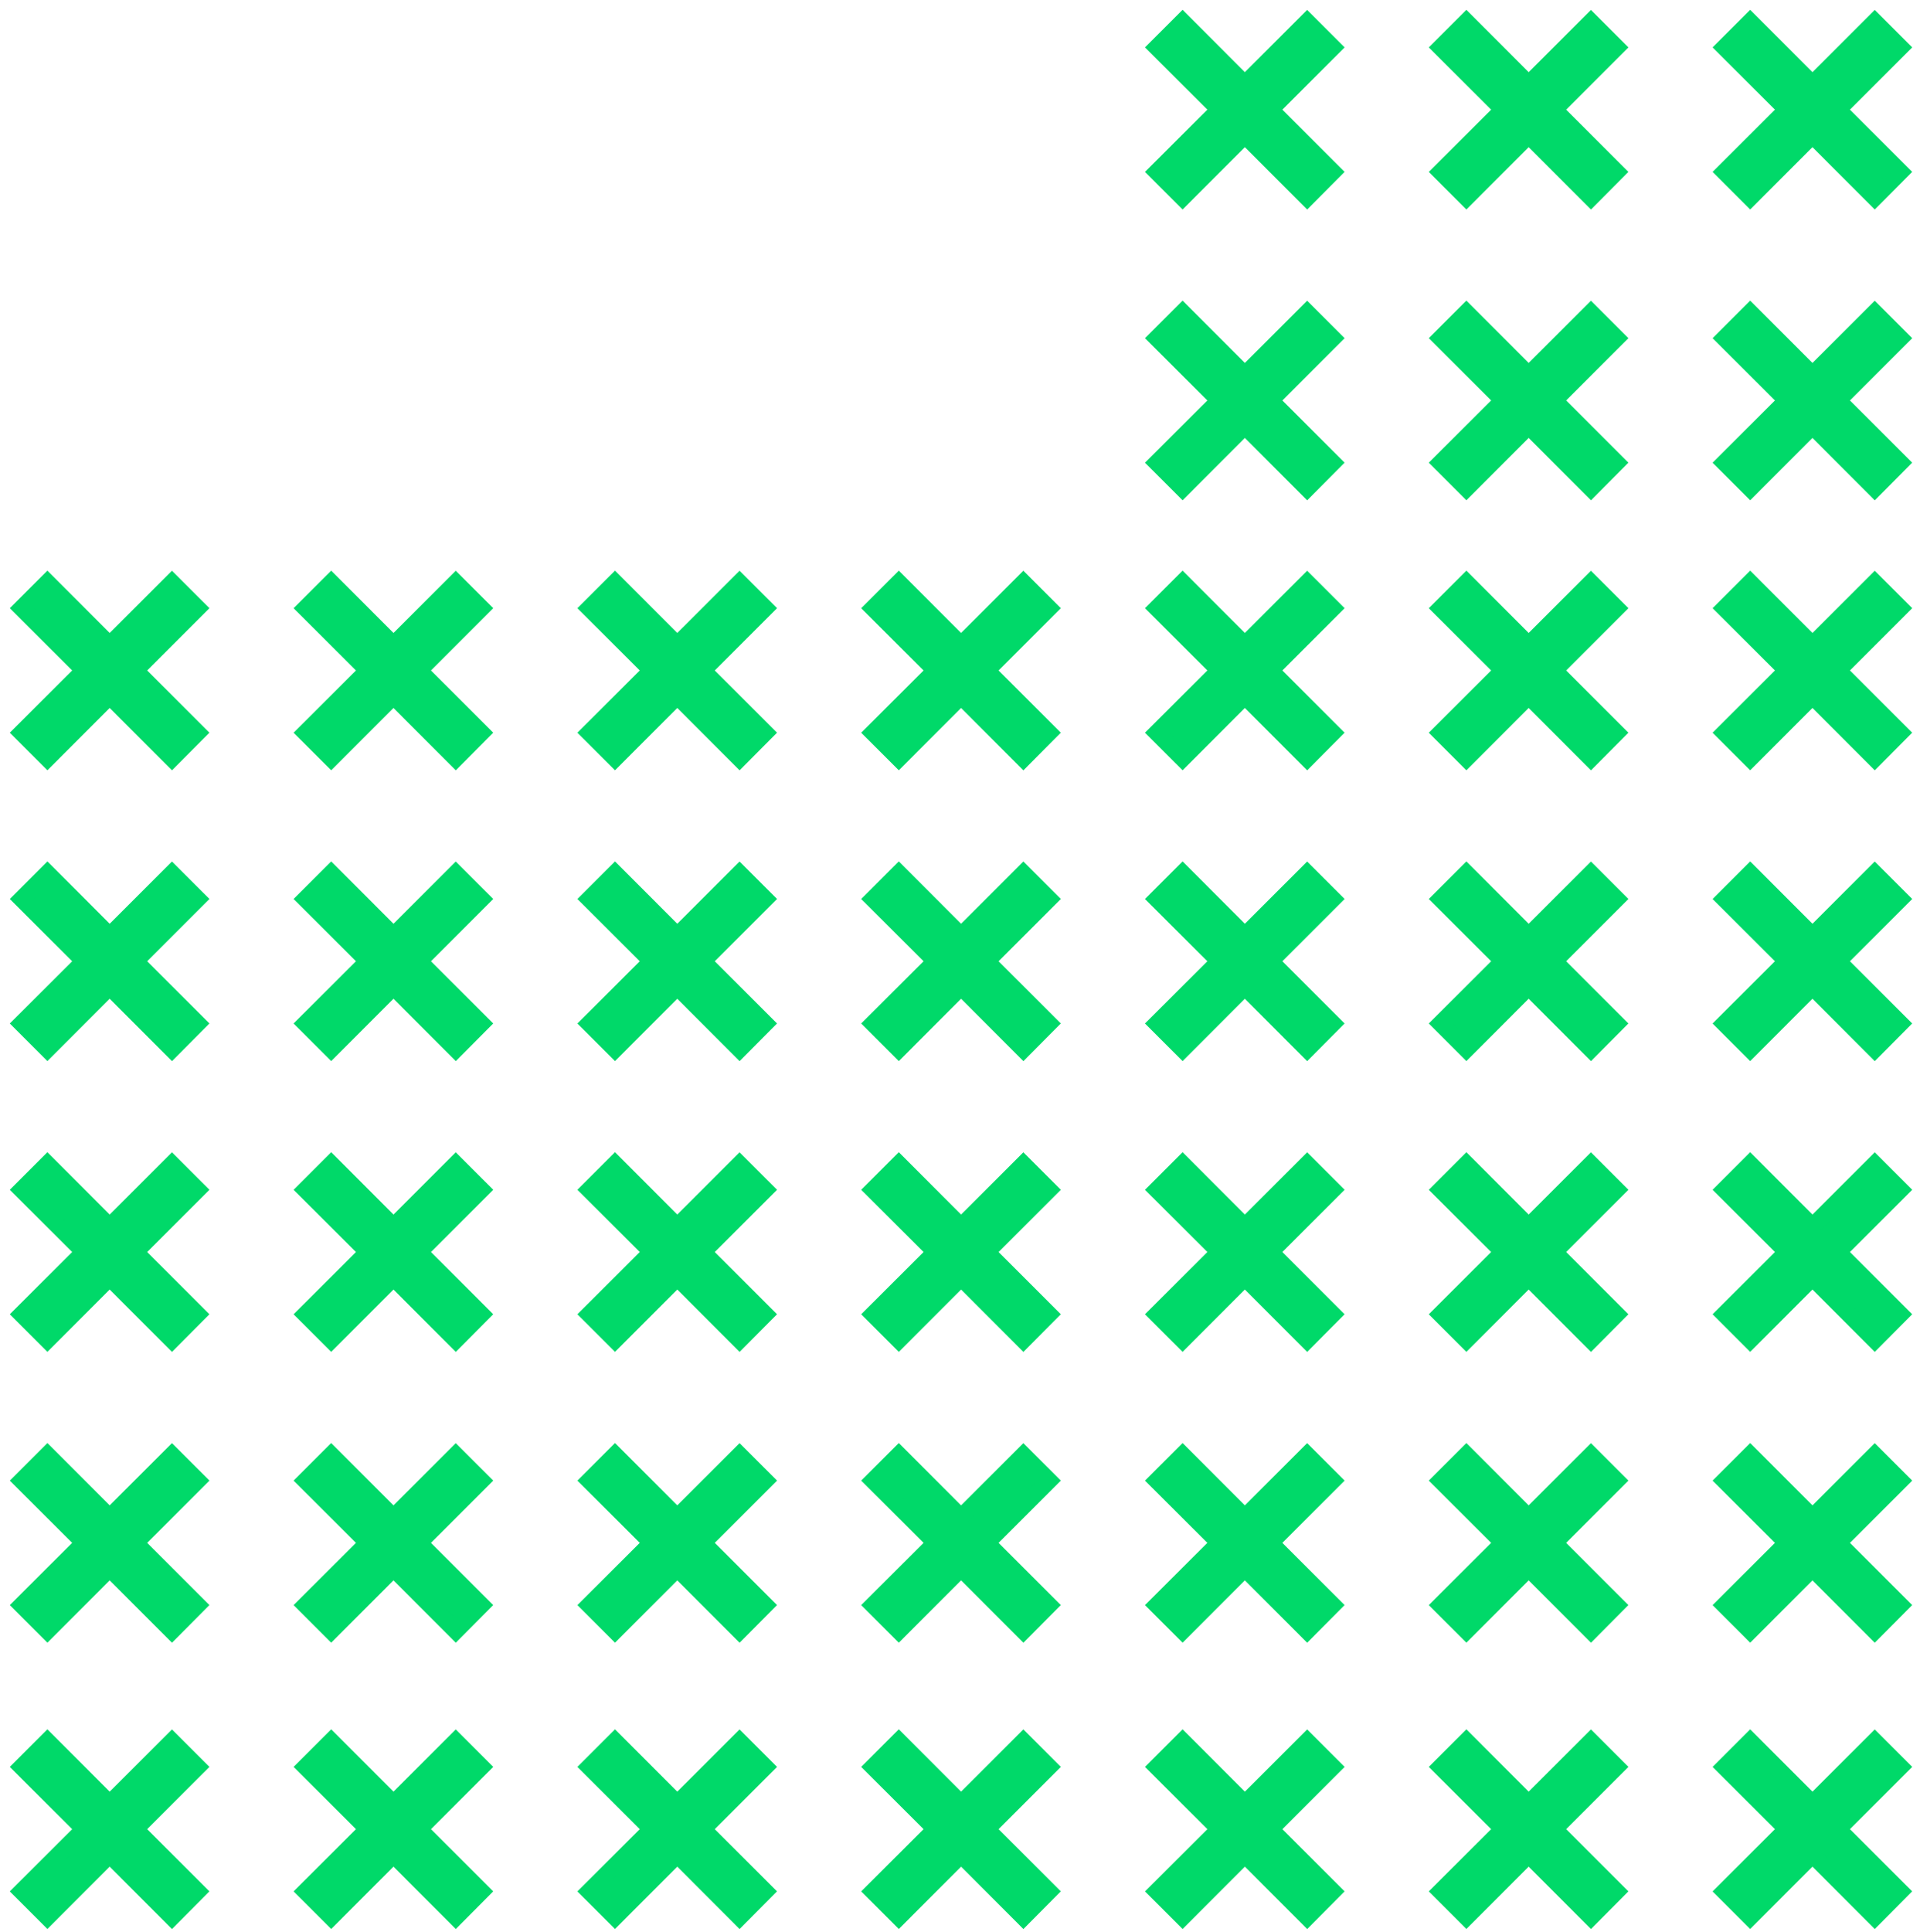
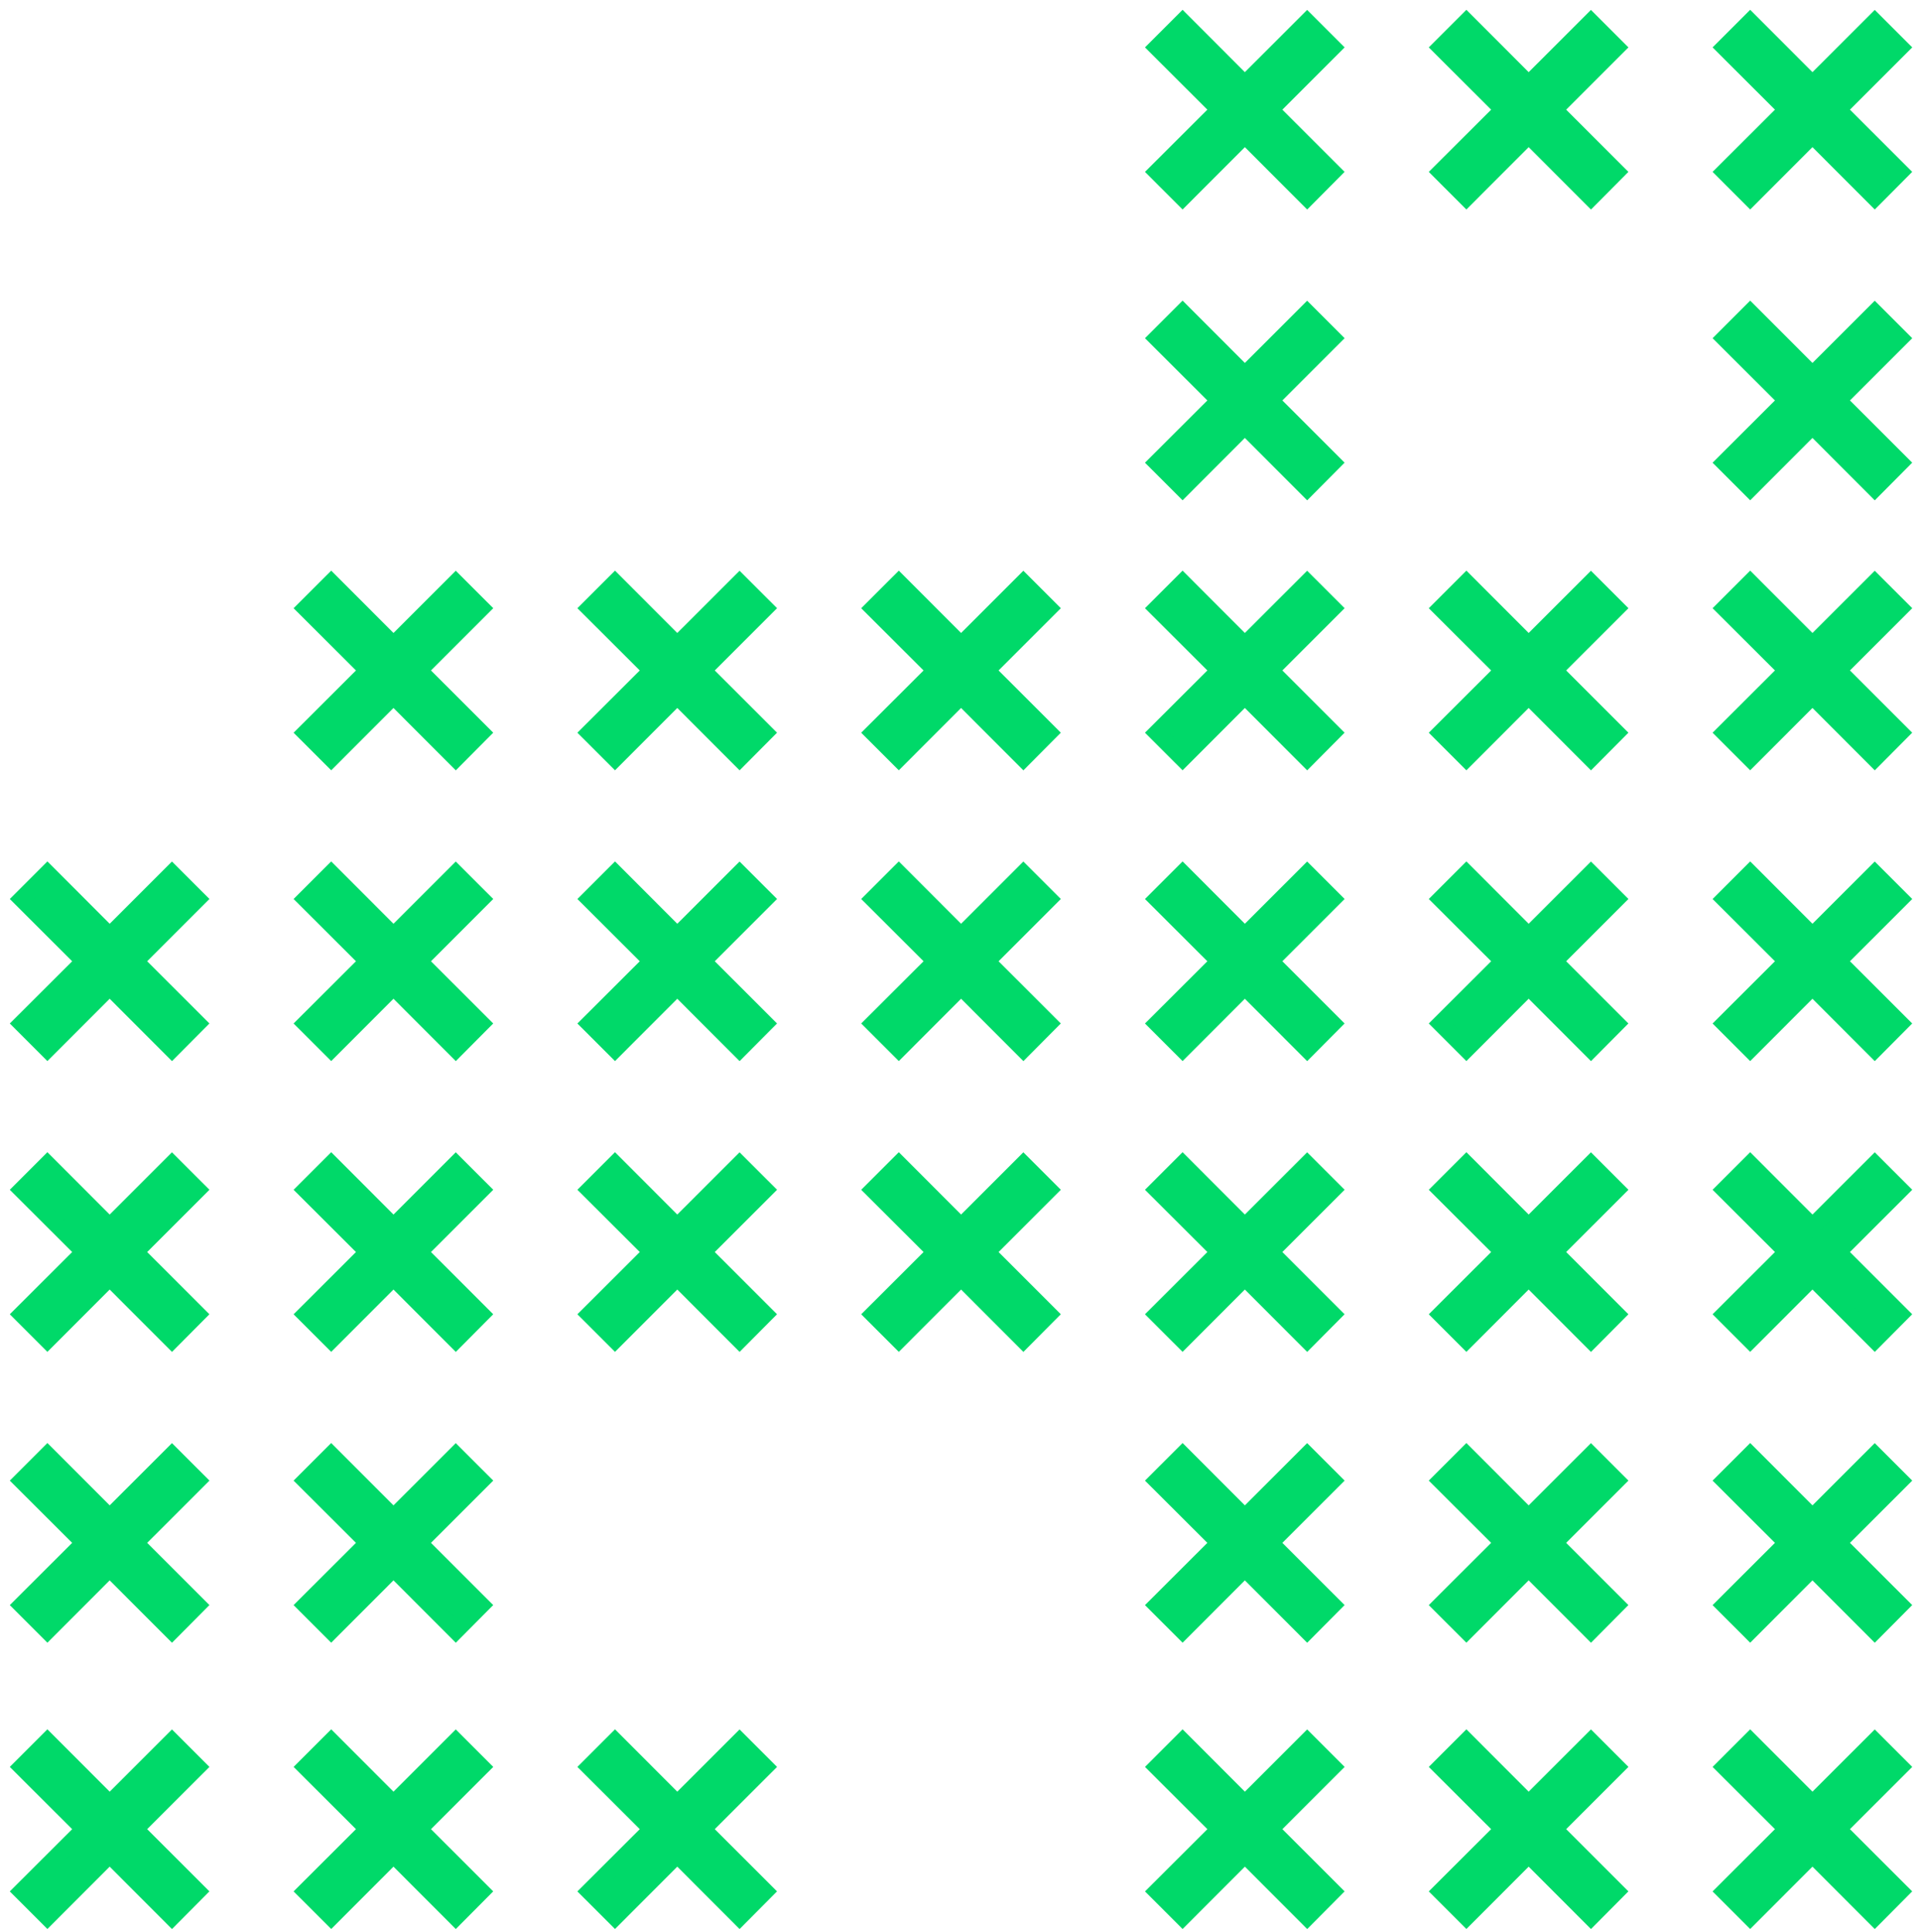
<svg xmlns="http://www.w3.org/2000/svg" width="172" height="173" viewBox="0 0 172 173" fill="none">
-   <path d="M14.874 67.399L15.406 67.931L15.937 67.397L17.174 66.152L17.701 65.622L17.172 65.093L12.123 60.047L17.172 55.002L17.703 54.471L17.172 53.941L15.935 52.705L15.405 52.175L14.875 52.705L9.826 57.751L4.776 52.697L4.246 52.166L3.716 52.696L2.47 53.941L1.939 54.472L2.47 55.002L7.527 60.047L2.47 65.093L1.939 65.623L2.47 66.154L3.716 67.399L4.246 67.929L4.776 67.399L9.825 62.345L14.874 67.399Z" fill="#00D969" stroke="#00D969" stroke-width="1.5" />
  <path d="M14.874 93.442L15.406 93.974L15.937 93.44L17.174 92.195L17.701 91.665L17.172 91.136L12.123 86.091L17.172 81.045L17.703 80.514L17.172 79.984L15.935 78.748L15.405 78.218L14.875 78.748L9.826 83.794L4.776 78.739L4.246 78.209L3.716 78.739L2.47 79.984L1.939 80.515L2.47 81.045L7.527 86.091L2.47 91.136L1.939 91.666L2.47 92.197L3.716 93.442L4.246 93.972L4.776 93.442L9.825 88.388L14.874 93.442Z" fill="#00D969" stroke="#00D969" stroke-width="1.5" />
  <path d="M14.874 119.485L15.406 120.017L15.937 119.483L17.174 118.238L17.701 117.708L17.172 117.179L12.123 112.133L17.172 107.088L17.703 106.557L17.172 106.027L15.935 104.791L15.405 104.261L14.875 104.791L9.826 109.837L4.776 104.782L4.246 104.252L3.716 104.782L2.47 106.027L1.939 106.558L2.47 107.088L7.527 112.133L2.47 117.179L1.939 117.709L2.47 118.24L3.716 119.485L4.246 120.015L4.776 119.485L9.825 114.431L14.874 119.485Z" fill="#00D969" stroke="#00D969" stroke-width="1.5" />
  <path d="M14.874 145.531L15.406 146.064L15.937 145.53L17.174 144.285L17.701 143.754L17.172 143.226L12.123 138.18L17.172 133.135L17.703 132.604L17.172 132.074L15.935 130.838L15.405 130.308L14.875 130.838L9.826 135.883L4.776 130.829L4.246 130.299L3.716 130.829L2.47 132.074L1.939 132.605L2.47 133.135L7.527 138.18L2.47 143.225L1.939 143.756L2.47 144.287L3.716 145.532L4.246 146.062L4.776 145.531L9.825 140.478L14.874 145.531Z" fill="#00D969" stroke="#00D969" stroke-width="1.5" />
  <path d="M14.874 171.172L15.406 171.705L15.937 171.171L17.174 169.926L17.701 169.395L17.172 168.866L12.123 163.821L17.172 158.775L17.703 158.245L17.172 157.714L15.935 156.478L15.405 155.948L14.875 156.478L9.826 161.524L4.776 156.47L4.246 155.939L3.716 156.469L2.47 157.714L1.939 158.245L2.47 158.776L7.527 163.821L2.47 168.866L1.939 169.397L2.47 169.927L3.716 171.172L4.246 171.703L4.776 171.172L9.825 166.118L14.874 171.172Z" fill="#00D969" stroke="#00D969" stroke-width="1.5" />
  <path d="M40.298 67.399L40.83 67.931L41.361 67.397L42.598 66.152L43.125 65.622L42.596 65.093L37.547 60.047L42.596 55.002L43.127 54.471L42.596 53.941L41.359 52.705L40.829 52.175L40.299 52.705L35.25 57.751L30.2 52.697L29.67 52.166L29.139 52.696L27.894 53.941L27.362 54.472L27.894 55.002L32.95 60.047L27.894 65.093L27.362 65.623L27.894 66.154L29.139 67.399L29.67 67.929L30.2 67.399L35.249 62.345L40.298 67.399Z" fill="#00D969" stroke="#00D969" stroke-width="1.5" />
  <path d="M40.298 93.442L40.83 93.974L41.361 93.44L42.598 92.195L43.125 91.665L42.596 91.136L37.547 86.091L42.596 81.045L43.127 80.514L42.596 79.984L41.359 78.748L40.829 78.218L40.299 78.748L35.25 83.794L30.2 78.739L29.67 78.209L29.139 78.739L27.894 79.984L27.362 80.515L27.894 81.045L32.95 86.091L27.894 91.136L27.362 91.666L27.894 92.197L29.139 93.442L29.67 93.972L30.2 93.442L35.249 88.388L40.298 93.442Z" fill="#00D969" stroke="#00D969" stroke-width="1.5" />
  <path d="M40.298 119.485L40.83 120.017L41.361 119.483L42.598 118.238L43.125 117.708L42.596 117.179L37.547 112.133L42.596 107.088L43.127 106.557L42.596 106.027L41.359 104.791L40.829 104.261L40.299 104.791L35.25 109.837L30.2 104.782L29.67 104.252L29.139 104.782L27.894 106.027L27.362 106.558L27.894 107.088L32.95 112.133L27.894 117.179L27.362 117.709L27.894 118.24L29.139 119.485L29.67 120.015L30.2 119.485L35.249 114.431L40.298 119.485Z" fill="#00D969" stroke="#00D969" stroke-width="1.5" />
  <path d="M40.298 145.531L40.83 146.064L41.361 145.53L42.598 144.285L43.125 143.754L42.596 143.226L37.547 138.18L42.596 133.135L43.127 132.604L42.596 132.074L41.359 130.838L40.829 130.308L40.299 130.838L35.25 135.883L30.2 130.829L29.67 130.299L29.139 130.829L27.894 132.074L27.362 132.605L27.894 133.135L32.95 138.18L27.894 143.225L27.362 143.756L27.894 144.287L29.139 145.532L29.67 146.062L30.2 145.531L35.249 140.478L40.298 145.531Z" fill="#00D969" stroke="#00D969" stroke-width="1.5" />
  <path d="M40.298 171.172L40.83 171.705L41.361 171.171L42.598 169.926L43.125 169.395L42.596 168.866L37.547 163.821L42.596 158.775L43.127 158.245L42.596 157.714L41.359 156.478L40.829 155.948L40.299 156.478L35.25 161.524L30.2 156.47L29.67 155.939L29.139 156.469L27.894 157.714L27.362 158.245L27.894 158.776L32.95 163.821L27.894 168.866L27.362 169.397L27.894 169.927L29.139 171.172L29.67 171.703L30.2 171.172L35.249 166.118L40.298 171.172Z" fill="#00D969" stroke="#00D969" stroke-width="1.5" />
  <path d="M65.722 67.399L66.254 67.931L66.785 67.397L68.022 66.152L68.549 65.622L68.02 65.093L62.971 60.047L68.02 55.002L68.551 54.471L68.02 53.941L66.783 52.705L66.253 52.175L65.722 52.705L60.673 57.751L55.624 52.697L55.094 52.166L54.563 52.696L53.318 53.941L52.786 54.472L53.318 55.002L58.374 60.047L53.318 65.093L52.786 65.623L53.318 66.154L54.563 67.399L55.094 67.929L55.624 67.399L60.673 62.345L65.722 67.399Z" fill="#00D969" stroke="#00D969" stroke-width="1.5" />
  <path d="M65.722 93.442L66.254 93.974L66.785 93.44L68.022 92.195L68.549 91.665L68.02 91.136L62.971 86.091L68.02 81.045L68.551 80.514L68.02 79.984L66.783 78.748L66.253 78.218L65.722 78.748L60.673 83.794L55.624 78.739L55.094 78.209L54.563 78.739L53.318 79.984L52.786 80.515L53.318 81.045L58.374 86.091L53.318 91.136L52.786 91.666L53.318 92.197L54.563 93.442L55.094 93.972L55.624 93.442L60.673 88.388L65.722 93.442Z" fill="#00D969" stroke="#00D969" stroke-width="1.5" />
  <path d="M65.722 119.485L66.254 120.017L66.785 119.483L68.022 118.238L68.549 117.708L68.02 117.179L62.971 112.133L68.02 107.088L68.551 106.557L68.02 106.027L66.783 104.791L66.253 104.261L65.722 104.791L60.673 109.837L55.624 104.782L55.094 104.252L54.563 104.782L53.318 106.027L52.786 106.558L53.318 107.088L58.374 112.133L53.318 117.179L52.786 117.709L53.318 118.24L54.563 119.485L55.094 120.015L55.624 119.485L60.673 114.431L65.722 119.485Z" fill="#00D969" stroke="#00D969" stroke-width="1.5" />
-   <path d="M65.722 145.531L66.254 146.064L66.785 145.53L68.022 144.285L68.549 143.754L68.02 143.226L62.971 138.18L68.02 133.135L68.551 132.604L68.02 132.074L66.783 130.838L66.253 130.308L65.722 130.838L60.673 135.883L55.624 130.829L55.094 130.299L54.563 130.829L53.318 132.074L52.786 132.605L53.318 133.135L58.374 138.18L53.318 143.225L52.786 143.756L53.318 144.287L54.563 145.532L55.094 146.062L55.624 145.531L60.673 140.478L65.722 145.531Z" fill="#00D969" stroke="#00D969" stroke-width="1.5" />
  <path d="M65.722 171.172L66.254 171.705L66.785 171.171L68.022 169.926L68.549 169.395L68.02 168.866L62.971 163.821L68.02 158.775L68.551 158.245L68.02 157.714L66.783 156.478L66.253 155.948L65.722 156.478L60.673 161.524L55.624 156.47L55.094 155.939L54.563 156.469L53.318 157.714L52.786 158.245L53.318 158.776L58.374 163.821L53.318 168.866L52.786 169.397L53.318 169.927L54.563 171.172L55.094 171.703L55.624 171.172L60.673 166.118L65.722 171.172Z" fill="#00D969" stroke="#00D969" stroke-width="1.5" />
  <path d="M91.146 67.399L91.678 67.931L92.209 67.397L93.445 66.152L93.972 65.622L93.444 65.093L88.395 60.047L93.444 55.002L93.974 54.471L93.444 53.941L92.207 52.705L91.676 52.175L91.146 52.705L86.097 57.751L81.048 52.697L80.518 52.166L79.987 52.696L78.741 53.941L78.21 54.472L78.742 55.002L83.798 60.047L78.742 65.093L78.21 65.623L78.741 66.154L79.987 67.399L80.518 67.929L81.048 67.399L86.097 62.345L91.146 67.399Z" fill="#00D969" stroke="#00D969" stroke-width="1.5" />
  <path d="M91.146 93.442L91.678 93.974L92.209 93.44L93.445 92.195L93.972 91.665L93.444 91.136L88.395 86.091L93.444 81.045L93.974 80.514L93.444 79.984L92.207 78.748L91.676 78.218L91.146 78.748L86.097 83.794L81.048 78.739L80.518 78.209L79.987 78.739L78.741 79.984L78.21 80.515L78.742 81.045L83.798 86.091L78.742 91.136L78.21 91.666L78.741 92.197L79.987 93.442L80.518 93.972L81.048 93.442L86.097 88.388L91.146 93.442Z" fill="#00D969" stroke="#00D969" stroke-width="1.5" />
  <path d="M91.146 119.485L91.678 120.017L92.209 119.483L93.445 118.238L93.972 117.708L93.444 117.179L88.395 112.133L93.444 107.088L93.974 106.557L93.444 106.027L92.207 104.791L91.676 104.261L91.146 104.791L86.097 109.837L81.048 104.782L80.518 104.252L79.987 104.782L78.741 106.027L78.21 106.558L78.742 107.088L83.798 112.133L78.742 117.179L78.21 117.709L78.741 118.24L79.987 119.485L80.518 120.015L81.048 119.485L86.097 114.431L91.146 119.485Z" fill="#00D969" stroke="#00D969" stroke-width="1.5" />
-   <path d="M91.146 145.531L91.678 146.064L92.209 145.53L93.445 144.285L93.972 143.754L93.444 143.226L88.395 138.18L93.444 133.135L93.974 132.604L93.444 132.074L92.207 130.838L91.676 130.308L91.146 130.838L86.097 135.883L81.048 130.829L80.518 130.299L79.987 130.829L78.741 132.074L78.21 132.605L78.742 133.135L83.798 138.18L78.742 143.225L78.21 143.756L78.741 144.287L79.987 145.532L80.518 146.062L81.048 145.531L86.097 140.478L91.146 145.531Z" fill="#00D969" stroke="#00D969" stroke-width="1.5" />
-   <path d="M91.146 171.172L91.678 171.705L92.209 171.171L93.445 169.926L93.972 169.395L93.444 168.866L88.395 163.821L93.444 158.775L93.974 158.245L93.444 157.714L92.207 156.478L91.676 155.948L91.146 156.478L86.097 161.524L81.048 156.47L80.518 155.939L79.987 156.469L78.741 157.714L78.21 158.245L78.742 158.776L83.798 163.821L78.742 168.866L78.21 169.397L78.741 169.927L79.987 171.172L80.518 171.703L81.048 171.172L86.097 166.118L91.146 171.172Z" fill="#00D969" stroke="#00D969" stroke-width="1.5" />
  <path d="M116.568 43.215L117.1 43.748L117.63 43.214L118.867 41.969L119.394 41.438L118.865 40.909L113.817 35.864L118.865 30.818L119.396 30.288L118.865 29.757L117.628 28.521L117.098 27.991L116.568 28.521L111.519 33.567L106.47 28.513L105.94 27.982L105.409 28.512L104.163 29.757L103.632 30.288L104.164 30.819L109.22 35.864L104.164 40.909L103.632 41.44L104.163 41.97L105.409 43.215L105.94 43.746L106.47 43.215L111.519 38.161L116.568 43.215Z" fill="#00D969" stroke="#00D969" stroke-width="1.5" />
  <path d="M116.568 17.172L117.1 17.704L117.63 17.171L118.867 15.926L119.394 15.395L118.865 14.867L113.817 9.821L118.865 4.775L119.396 4.245L118.865 3.714L117.628 2.478L117.098 1.948L116.568 2.478L111.519 7.524L106.47 2.47L105.94 1.939L105.409 2.47L104.163 3.714L103.632 4.245L104.164 4.776L109.22 9.821L104.164 14.866L103.632 15.396L104.163 15.928L105.409 17.172L105.94 17.703L106.47 17.172L111.519 12.118L116.568 17.172Z" fill="#00D969" stroke="#00D969" stroke-width="1.5" />
  <path d="M116.568 67.399L117.1 67.931L117.63 67.397L118.867 66.152L119.394 65.622L118.865 65.093L113.817 60.047L118.865 55.002L119.396 54.471L118.865 53.941L117.628 52.705L117.098 52.175L116.568 52.705L111.519 57.751L106.47 52.697L105.94 52.166L105.409 52.696L104.163 53.941L103.632 54.472L104.164 55.002L109.22 60.047L104.164 65.093L103.632 65.623L104.163 66.154L105.409 67.399L105.94 67.929L106.47 67.399L111.519 62.345L116.568 67.399Z" fill="#00D969" stroke="#00D969" stroke-width="1.5" />
  <path d="M116.568 93.442L117.1 93.974L117.63 93.44L118.867 92.195L119.394 91.665L118.865 91.136L113.817 86.091L118.865 81.045L119.396 80.514L118.865 79.984L117.628 78.748L117.098 78.218L116.568 78.748L111.519 83.794L106.47 78.739L105.94 78.209L105.409 78.739L104.163 79.984L103.632 80.515L104.164 81.045L109.22 86.091L104.164 91.136L103.632 91.666L104.163 92.197L105.409 93.442L105.94 93.972L106.47 93.442L111.519 88.388L116.568 93.442Z" fill="#00D969" stroke="#00D969" stroke-width="1.5" />
  <path d="M116.568 119.485L117.1 120.017L117.63 119.483L118.867 118.238L119.394 117.708L118.865 117.179L113.817 112.133L118.865 107.088L119.396 106.557L118.865 106.027L117.628 104.791L117.098 104.261L116.568 104.791L111.519 109.837L106.47 104.782L105.94 104.252L105.409 104.782L104.163 106.027L103.632 106.558L104.164 107.088L109.22 112.133L104.164 117.179L103.632 117.709L104.163 118.24L105.409 119.485L105.94 120.015L106.47 119.485L111.519 114.431L116.568 119.485Z" fill="#00D969" stroke="#00D969" stroke-width="1.5" />
  <path d="M116.568 145.531L117.1 146.064L117.63 145.53L118.867 144.285L119.394 143.754L118.865 143.226L113.817 138.18L118.865 133.135L119.396 132.604L118.865 132.074L117.628 130.838L117.098 130.308L116.568 130.838L111.519 135.883L106.47 130.829L105.94 130.299L105.409 130.829L104.163 132.074L103.632 132.605L104.164 133.135L109.22 138.18L104.164 143.225L103.632 143.756L104.163 144.287L105.409 145.532L105.94 146.062L106.47 145.531L111.519 140.478L116.568 145.531Z" fill="#00D969" stroke="#00D969" stroke-width="1.5" />
  <path d="M116.57 171.172L117.102 171.705L117.632 171.171L118.869 169.926L119.396 169.395L118.867 168.866L113.819 163.821L118.867 158.775L119.398 158.245L118.867 157.714L117.63 156.478L117.1 155.948L116.57 156.478L111.521 161.524L106.472 156.47L105.941 155.939L105.411 156.469L104.165 157.714L103.634 158.245L104.166 158.776L109.222 163.821L104.166 168.866L103.634 169.397L104.165 169.927L105.411 171.172L105.941 171.703L106.472 171.172L111.521 166.118L116.57 171.172Z" fill="#00D969" stroke="#00D969" stroke-width="1.5" />
-   <path d="M141.992 43.215L142.524 43.748L143.054 43.214L144.291 41.969L144.818 41.438L144.289 40.909L139.241 35.864L144.289 30.818L144.82 30.288L144.289 29.757L143.052 28.521L142.522 27.991L141.992 28.521L136.943 33.567L131.894 28.513L131.363 27.982L130.833 28.512L129.587 29.757L129.056 30.288L129.587 30.819L134.644 35.864L129.587 40.909L129.056 41.44L129.587 41.97L130.833 43.215L131.363 43.746L131.894 43.215L136.943 38.161L141.992 43.215Z" fill="#00D969" stroke="#00D969" stroke-width="1.5" />
  <path d="M141.992 17.172L142.524 17.704L143.054 17.171L144.291 15.926L144.818 15.395L144.289 14.867L139.241 9.821L144.289 4.775L144.82 4.245L144.289 3.714L143.052 2.478L142.522 1.948L141.992 2.478L136.943 7.524L131.894 2.47L131.363 1.939L130.833 2.47L129.587 3.714L129.056 4.245L129.587 4.776L134.644 9.821L129.587 14.866L129.056 15.396L129.587 15.928L130.833 17.172L131.363 17.703L131.894 17.172L136.943 12.118L141.992 17.172Z" fill="#00D969" stroke="#00D969" stroke-width="1.5" />
  <path d="M141.992 67.399L142.524 67.931L143.054 67.397L144.291 66.152L144.818 65.622L144.289 65.093L139.241 60.047L144.289 55.002L144.82 54.471L144.289 53.941L143.052 52.705L142.522 52.175L141.992 52.705L136.943 57.751L131.894 52.697L131.363 52.166L130.833 52.696L129.587 53.941L129.056 54.472L129.587 55.002L134.644 60.047L129.587 65.093L129.056 65.623L129.587 66.154L130.833 67.399L131.363 67.929L131.894 67.399L136.943 62.345L141.992 67.399Z" fill="#00D969" stroke="#00D969" stroke-width="1.5" />
  <path d="M141.992 93.442L142.524 93.974L143.054 93.44L144.291 92.195L144.818 91.665L144.289 91.136L139.241 86.091L144.289 81.045L144.82 80.514L144.289 79.984L143.052 78.748L142.522 78.218L141.992 78.748L136.943 83.794L131.894 78.739L131.363 78.209L130.833 78.739L129.587 79.984L129.056 80.515L129.587 81.045L134.644 86.091L129.587 91.136L129.056 91.666L129.587 92.197L130.833 93.442L131.363 93.972L131.894 93.442L136.943 88.388L141.992 93.442Z" fill="#00D969" stroke="#00D969" stroke-width="1.5" />
  <path d="M141.992 119.485L142.524 120.017L143.054 119.483L144.291 118.238L144.818 117.708L144.289 117.179L139.241 112.133L144.289 107.088L144.82 106.557L144.289 106.027L143.052 104.791L142.522 104.261L141.992 104.791L136.943 109.837L131.894 104.782L131.363 104.252L130.833 104.782L129.587 106.027L129.056 106.558L129.587 107.088L134.644 112.133L129.587 117.179L129.056 117.709L129.587 118.24L130.833 119.485L131.363 120.015L131.894 119.485L136.943 114.431L141.992 119.485Z" fill="#00D969" stroke="#00D969" stroke-width="1.5" />
  <path d="M141.992 145.531L142.524 146.064L143.054 145.53L144.291 144.285L144.818 143.754L144.289 143.226L139.241 138.18L144.289 133.135L144.82 132.604L144.289 132.074L143.052 130.838L142.522 130.308L141.992 130.838L136.943 135.883L131.894 130.829L131.363 130.299L130.833 130.829L129.587 132.074L129.056 132.605L129.587 133.135L134.644 138.18L129.587 143.225L129.056 143.756L129.587 144.287L130.833 145.532L131.363 146.062L131.894 145.531L136.943 140.478L141.992 145.531Z" fill="#00D969" stroke="#00D969" stroke-width="1.5" />
  <path d="M141.992 171.172L142.524 171.705L143.054 171.171L144.291 169.926L144.818 169.395L144.289 168.866L139.241 163.821L144.289 158.775L144.82 158.245L144.289 157.714L143.052 156.478L142.522 155.948L141.992 156.478L136.943 161.524L131.894 156.47L131.363 155.939L130.833 156.469L129.587 157.714L129.056 158.245L129.587 158.776L134.644 163.821L129.587 168.866L129.056 169.397L129.587 169.927L130.833 171.172L131.363 171.703L131.894 171.172L136.943 166.118L141.992 171.172Z" fill="#00D969" stroke="#00D969" stroke-width="1.5" />
  <path d="M167.415 43.215L167.947 43.748L168.478 43.214L169.715 41.969L170.242 41.438L169.713 40.909L164.664 35.864L169.713 30.818L170.244 30.288L169.713 29.757L168.476 28.521L167.946 27.991L167.416 28.521L162.367 33.567L157.317 28.513L156.787 27.982L156.257 28.512L155.011 29.757L154.48 30.288L155.011 30.819L160.068 35.864L155.011 40.909L154.48 41.44L155.011 41.97L156.257 43.215L156.787 43.746L157.317 43.215L162.366 38.161L167.415 43.215Z" fill="#00D969" stroke="#00D969" stroke-width="1.5" />
  <path d="M167.415 17.172L167.947 17.704L168.478 17.171L169.715 15.926L170.242 15.395L169.713 14.867L164.664 9.821L169.713 4.775L170.244 4.245L169.713 3.714L168.476 2.478L167.946 1.948L167.416 2.478L162.367 7.524L157.317 2.47L156.787 1.939L156.257 2.47L155.011 3.714L154.48 4.245L155.011 4.776L160.068 9.821L155.011 14.866L154.48 15.396L155.011 15.928L156.257 17.172L156.787 17.703L157.317 17.172L162.366 12.118L167.415 17.172Z" fill="#00D969" stroke="#00D969" stroke-width="1.5" />
  <path d="M167.415 67.399L167.947 67.931L168.478 67.397L169.715 66.152L170.242 65.622L169.713 65.093L164.664 60.047L169.713 55.002L170.244 54.471L169.713 53.941L168.476 52.705L167.946 52.175L167.416 52.705L162.367 57.751L157.317 52.697L156.787 52.166L156.257 52.696L155.011 53.941L154.48 54.472L155.011 55.002L160.068 60.047L155.011 65.093L154.48 65.623L155.011 66.154L156.257 67.399L156.787 67.929L157.317 67.399L162.366 62.345L167.415 67.399Z" fill="#00D969" stroke="#00D969" stroke-width="1.5" />
  <path d="M167.415 93.442L167.947 93.974L168.478 93.44L169.715 92.195L170.242 91.665L169.713 91.136L164.664 86.091L169.713 81.045L170.244 80.514L169.713 79.984L168.476 78.748L167.946 78.218L167.416 78.748L162.367 83.794L157.317 78.739L156.787 78.209L156.257 78.739L155.011 79.984L154.48 80.515L155.011 81.045L160.068 86.091L155.011 91.136L154.48 91.666L155.011 92.197L156.257 93.442L156.787 93.972L157.317 93.442L162.366 88.388L167.415 93.442Z" fill="#00D969" stroke="#00D969" stroke-width="1.5" />
  <path d="M167.415 119.485L167.947 120.017L168.478 119.483L169.715 118.238L170.242 117.708L169.713 117.179L164.664 112.133L169.713 107.088L170.244 106.557L169.713 106.027L168.476 104.791L167.946 104.261L167.416 104.791L162.367 109.837L157.317 104.782L156.787 104.252L156.257 104.782L155.011 106.027L154.48 106.558L155.011 107.088L160.068 112.133L155.011 117.179L154.48 117.709L155.011 118.24L156.257 119.485L156.787 120.015L157.317 119.485L162.366 114.431L167.415 119.485Z" fill="#00D969" stroke="#00D969" stroke-width="1.5" />
  <path d="M167.415 145.531L167.947 146.064L168.478 145.53L169.715 144.285L170.242 143.754L169.713 143.226L164.664 138.18L169.713 133.135L170.244 132.604L169.713 132.074L168.476 130.838L167.946 130.308L167.416 130.838L162.367 135.883L157.317 130.829L156.787 130.299L156.257 130.829L155.011 132.074L154.48 132.605L155.011 133.135L160.068 138.18L155.011 143.225L154.48 143.756L155.011 144.287L156.257 145.532L156.787 146.062L157.317 145.531L162.366 140.478L167.415 145.531Z" fill="#00D969" stroke="#00D969" stroke-width="1.5" />
  <path d="M167.415 171.172L167.947 171.705L168.478 171.171L169.715 169.926L170.242 169.395L169.713 168.866L164.664 163.821L169.713 158.775L170.244 158.245L169.713 157.714L168.476 156.478L167.946 155.948L167.416 156.478L162.367 161.524L157.317 156.47L156.787 155.939L156.257 156.469L155.011 157.714L154.48 158.245L155.011 158.776L160.068 163.821L155.011 168.866L154.48 169.397L155.011 169.927L156.257 171.172L156.787 171.703L157.317 171.172L162.366 166.118L167.415 171.172Z" fill="#00D969" stroke="#00D969" stroke-width="1.5" />
</svg>